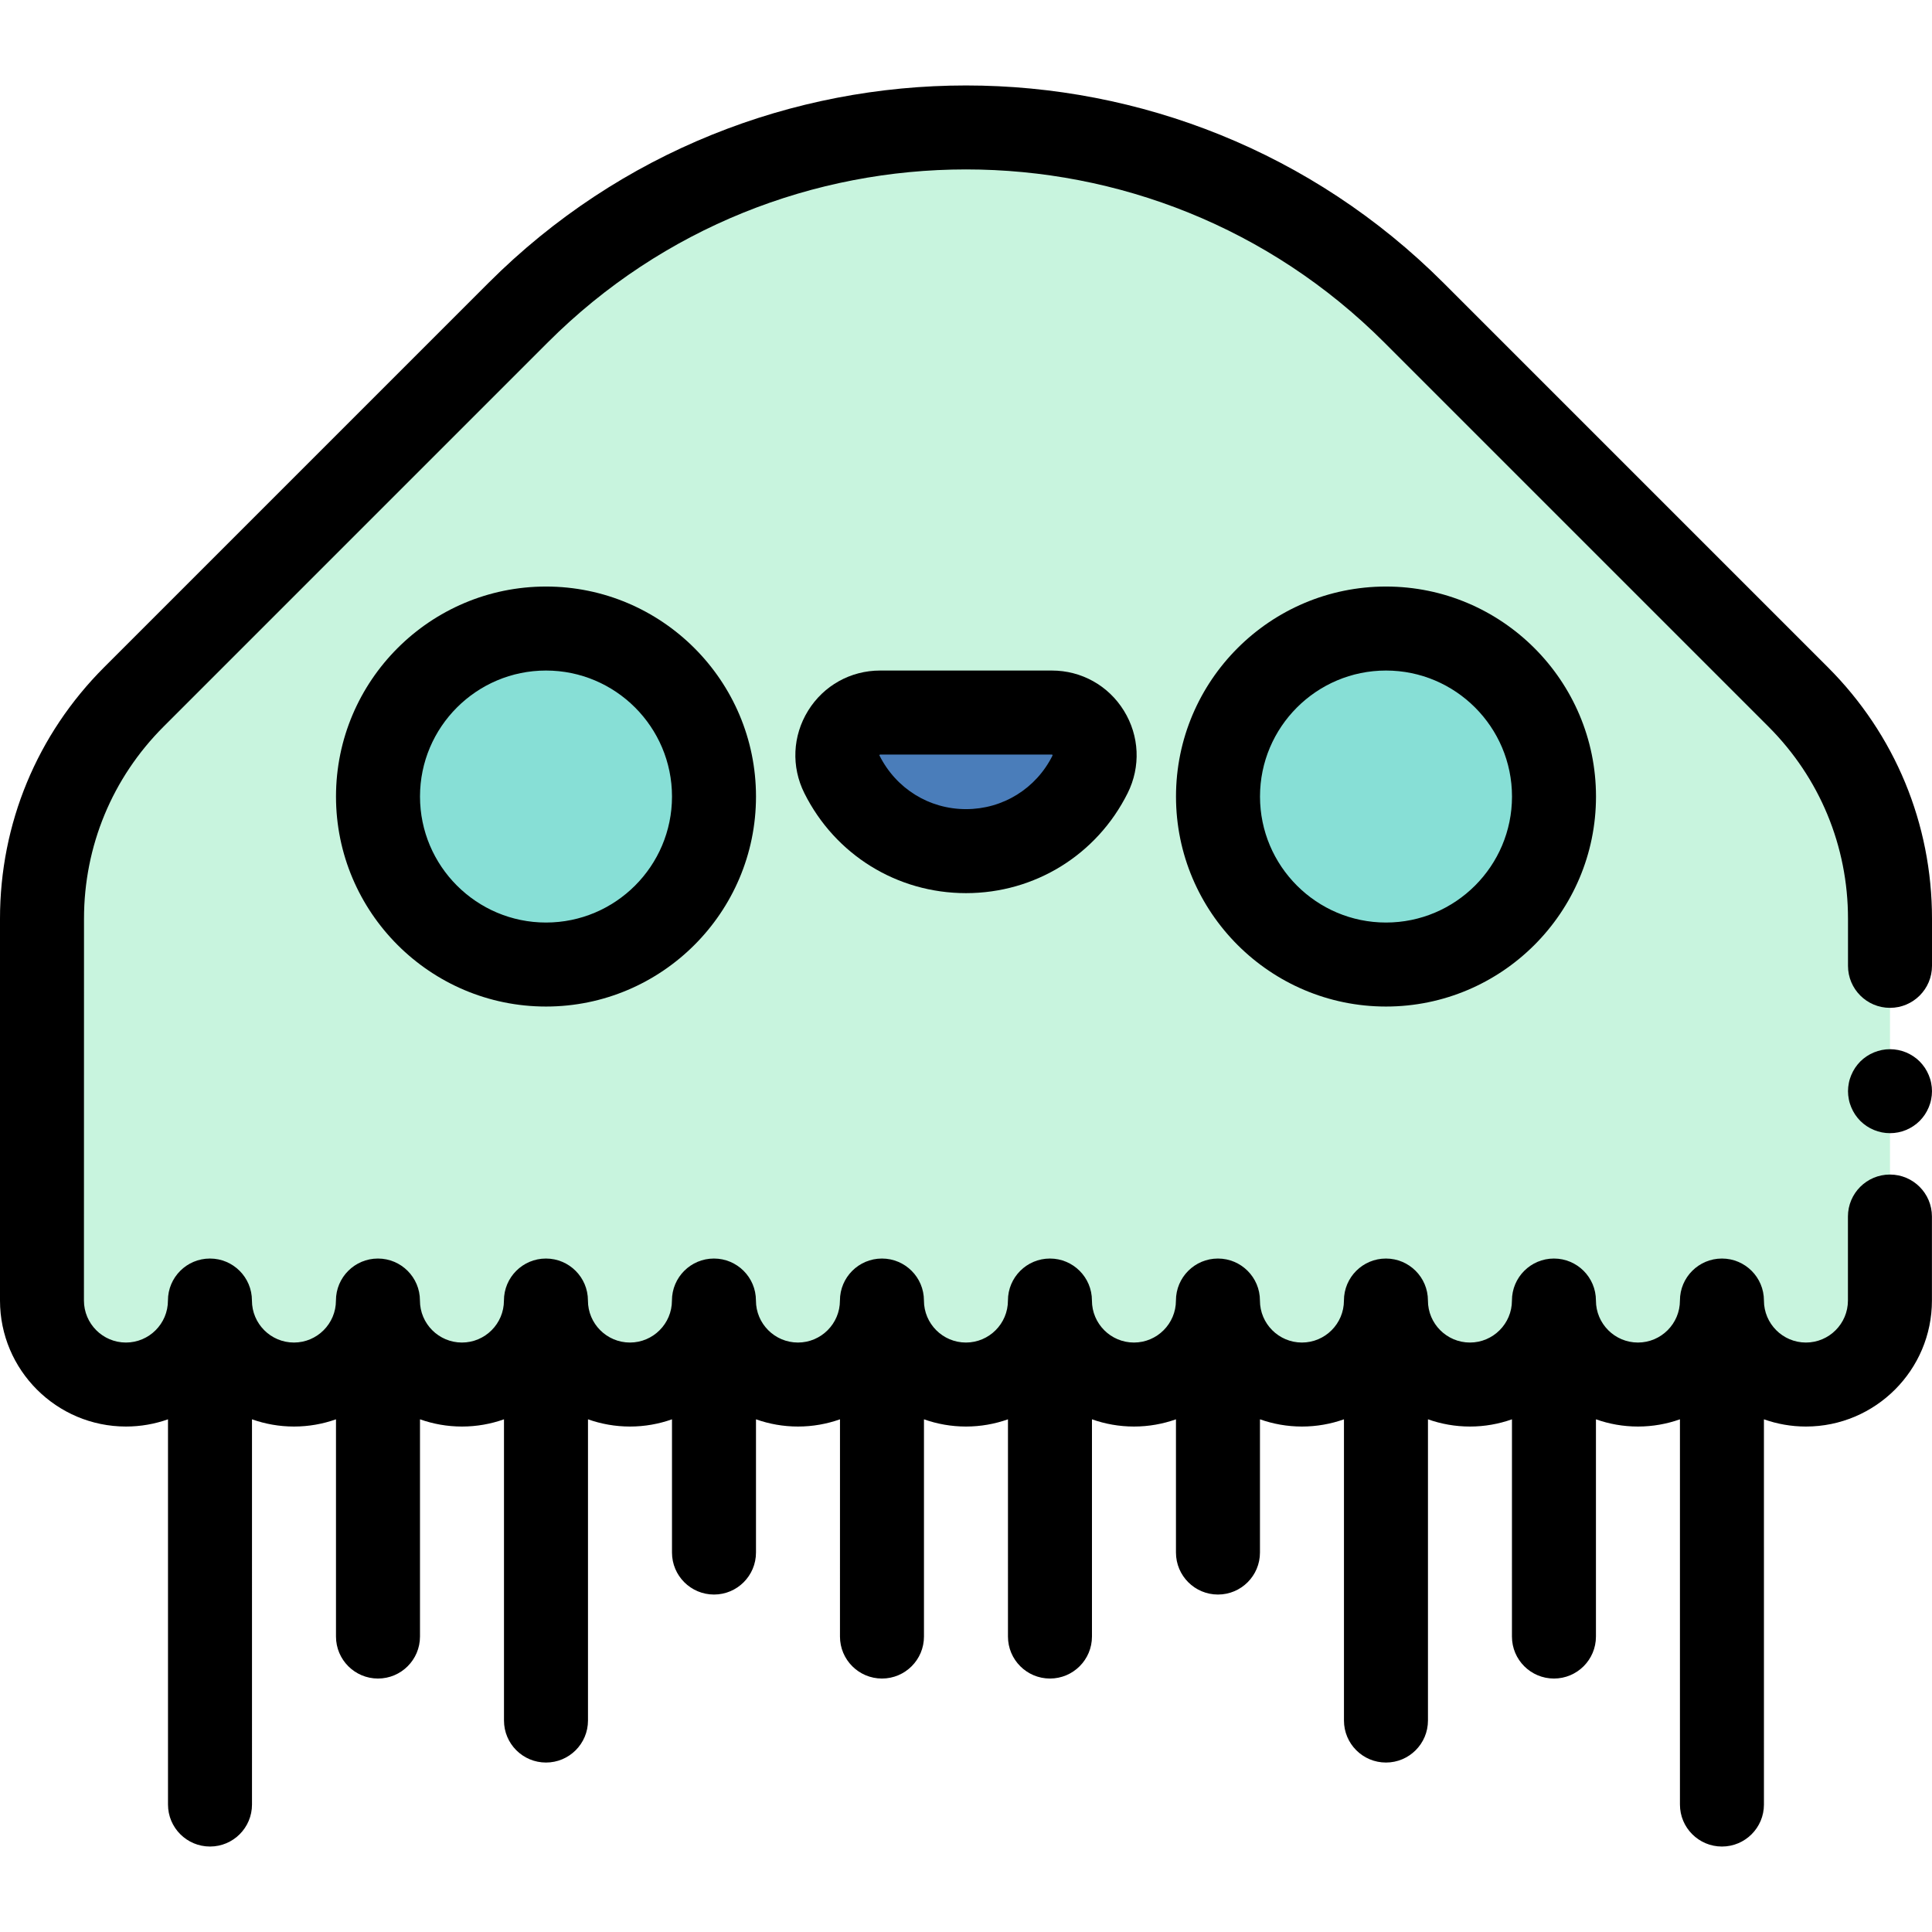
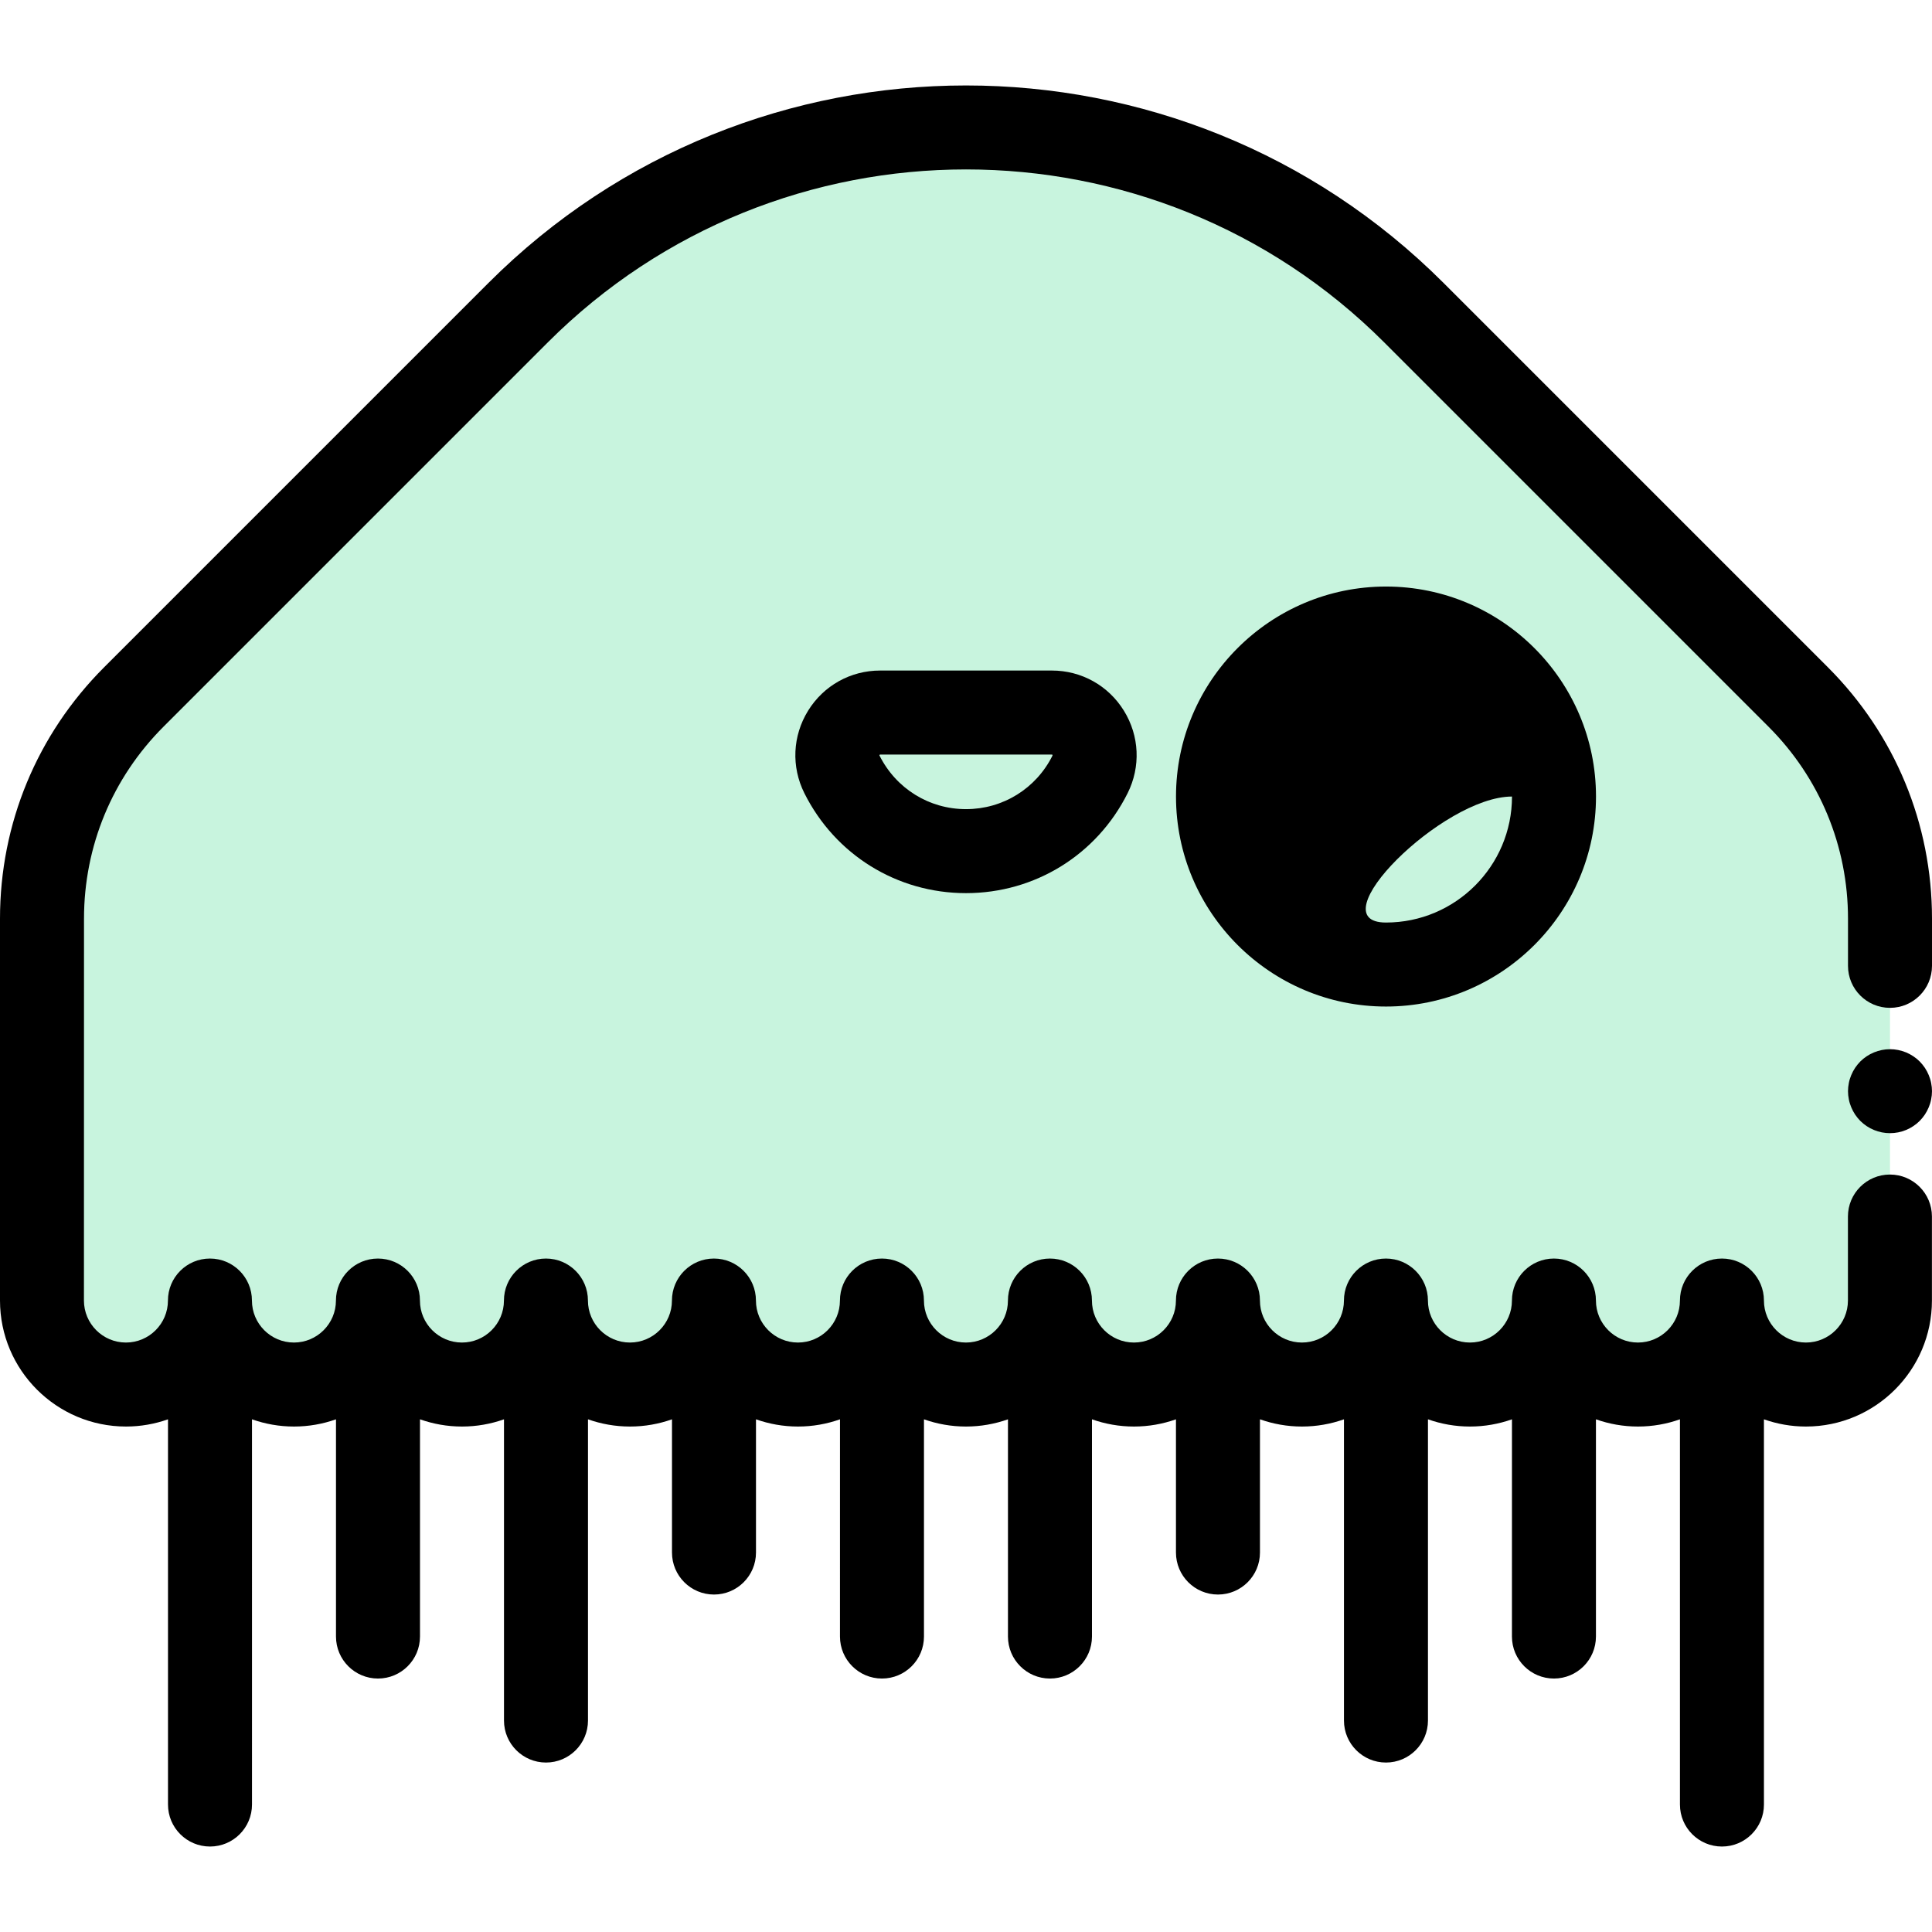
<svg xmlns="http://www.w3.org/2000/svg" version="1.1" id="Layer_1" x="0px" y="0px" viewBox="0 0 512 512" style="enable-background:new 0 0 512 512;" xml:space="preserve">
  <path style="fill:#C8F4DE;" d="M476.525,184.693L374.69,82.858c-65.552-65.552-171.831-65.552-237.382,0L35.474,184.693  C19.887,200.28,11.13,221.421,11.13,243.465v78.93v22.261c0,12.294,9.966,22.261,22.261,22.261s22.261-9.967,22.261-22.261  c0,12.294,9.966,22.261,22.261,22.261s22.261-9.967,22.261-22.261c0,12.294,9.966,22.261,22.261,22.261s22.261-9.967,22.261-22.261  c0,12.294,9.966,22.261,22.261,22.261s22.261-9.967,22.261-22.261c0,12.294,9.966,22.261,22.261,22.261  c12.295,0,22.261-9.967,22.261-22.261c0,12.294,9.966,22.261,22.261,22.261c12.295,0,22.261-9.967,22.261-22.261  c0,12.294,9.966,22.261,22.261,22.261s22.261-9.967,22.261-22.261c0,12.294,9.966,22.261,22.261,22.261  c12.295,0,22.261-9.967,22.261-22.261c0,12.294,9.966,22.261,22.261,22.261c12.295,0,22.261-9.967,22.261-22.261  c0,12.294,9.966,22.261,22.261,22.261c12.295,0,22.261-9.967,22.261-22.261c0,12.294,9.966,22.261,22.261,22.261  s22.261-9.967,22.261-22.261v-22.261v-66.436v-12.493C500.87,221.421,492.113,200.28,476.525,184.693z" />
  <g>
-     <circle style="fill:#87DFD6;" cx="145.809" cy="211.089" r="44.522" />
-     <circle style="fill:#87DFD6;" cx="368.417" cy="211.089" r="44.522" />
-   </g>
-   <path style="fill:#4A7DBA;" d="M256,225.561c14.393,0,26.852-8.278,32.876-20.333c3.764-7.532-1.701-16.397-10.121-16.397h-45.51  c-8.42,0-13.885,8.865-10.121,16.397C229.148,217.282,241.607,225.561,256,225.561z" />
-   <path d="M89.043,211.091c0,30.687,24.966,55.652,55.652,55.652s55.652-24.966,55.652-55.652s-24.966-55.652-55.652-55.652  S89.043,180.404,89.043,211.091z M178.087,211.091c0,18.412-14.979,33.391-33.391,33.391s-33.391-14.979-33.391-33.391  s14.979-33.391,33.391-33.391S178.087,192.679,178.087,211.091z" />
-   <path d="M311.652,211.091c0,30.687,24.966,55.652,55.652,55.652s55.652-24.966,55.652-55.652s-24.966-55.652-55.652-55.652  S311.652,180.404,311.652,211.091z M400.696,211.091c0,18.412-14.979,33.391-33.391,33.391s-33.391-14.979-33.391-33.391  s14.979-33.391,33.391-33.391S400.696,192.679,400.696,211.091z" />
+     </g>
+   <path d="M311.652,211.091c0,30.687,24.966,55.652,55.652,55.652s55.652-24.966,55.652-55.652s-24.966-55.652-55.652-55.652  S311.652,180.404,311.652,211.091z M400.696,211.091c0,18.412-14.979,33.391-33.391,33.391s14.979-33.391,33.391-33.391S400.696,192.679,400.696,211.091z" />
  <path d="M278.755,177.7h-45.51c-7.835,0-14.972,3.979-19.092,10.643c-4.124,6.672-4.492,14.844-0.986,21.861  c8.165,16.337,24.578,26.487,42.832,26.487s34.667-10.15,42.832-26.487c3.506-7.018,3.138-15.19-0.986-21.861  C293.727,181.679,286.59,177.7,278.755,177.7z M256,214.43c-9.767,0-18.549-5.433-22.957-14.268c0.001-0.055,0.07-0.169,0.201-0.201  l45.592,0.003c0.048,0.029,0.117,0.144,0.081,0.288C274.549,208.997,265.767,214.43,256,214.43z" />
  <path d="M510.119,282.994c-0.401-0.601-0.868-1.169-1.38-1.692c-0.512-0.512-1.08-0.979-1.692-1.38  c-0.601-0.401-1.247-0.746-1.914-1.024c-0.679-0.278-1.38-0.49-2.093-0.634c-1.425-0.289-2.905-0.289-4.341,0  c-0.712,0.145-1.414,0.356-2.081,0.634c-0.679,0.278-1.325,0.623-1.926,1.024c-0.612,0.401-1.18,0.868-1.692,1.38  c-0.512,0.523-0.979,1.091-1.38,1.692c-0.401,0.612-0.746,1.258-1.024,1.926c-0.278,0.668-0.501,1.369-0.634,2.081  c-0.145,0.723-0.223,1.447-0.223,2.17c0,0.735,0.078,1.458,0.223,2.182c0.134,0.712,0.356,1.414,0.634,2.081  s0.623,1.313,1.024,1.926c0.401,0.601,0.868,1.169,1.38,1.692c0.512,0.512,1.08,0.968,1.692,1.38  c0.601,0.401,1.247,0.746,1.926,1.024c0.668,0.278,1.369,0.49,2.081,0.634c0.712,0.145,1.447,0.211,2.17,0.211  c0.723,0,1.458-0.067,2.17-0.211c0.712-0.145,1.414-0.356,2.092-0.634c0.668-0.278,1.313-0.623,1.914-1.024  c0.612-0.412,1.18-0.868,1.692-1.38c0.512-0.523,0.979-1.091,1.38-1.692c0.401-0.612,0.746-1.258,1.024-1.926  s0.501-1.369,0.634-2.081c0.145-0.723,0.223-1.447,0.223-2.182c0-0.723-0.078-1.447-0.223-2.17  c-0.134-0.712-0.356-1.414-0.634-2.081C510.865,284.251,510.52,283.606,510.119,282.994z" />
  <path d="M484.397,176.823L382.562,74.988c-69.787-69.787-183.336-69.787-253.123,0L27.603,176.823  C9.804,194.624,0,218.291,0,243.465v101.191c0,18.412,14.979,33.391,33.391,33.391c3.902,0,7.647-0.679,11.13-1.916v102.089  c0,6.147,4.983,11.13,11.13,11.13s11.13-4.983,11.13-11.13V376.132c3.484,1.235,7.228,1.916,11.13,1.916s7.647-0.679,11.13-1.916  V433.7c0,6.147,4.983,11.13,11.13,11.13c6.147,0,11.13-4.983,11.13-11.13v-57.568c3.484,1.235,7.228,1.916,11.13,1.916  s7.647-0.679,11.13-1.916v79.829c0,6.147,4.983,11.13,11.13,11.13c6.147,0,11.13-4.983,11.13-11.13v-79.829  c3.484,1.235,7.228,1.916,11.13,1.916s7.647-0.679,11.13-1.916v35.307c0,6.147,4.983,11.13,11.13,11.13  c6.147,0,11.13-4.983,11.13-11.13v-35.307c3.484,1.235,7.228,1.916,11.13,1.916s7.647-0.679,11.13-1.916V433.7  c0,6.147,4.983,11.13,11.13,11.13s11.13-4.983,11.13-11.13v-57.568c3.484,1.235,7.228,1.916,11.13,1.916s7.647-0.679,11.13-1.916  V433.7c0,6.147,4.983,11.13,11.13,11.13s11.13-4.983,11.13-11.13v-57.568c3.484,1.235,7.228,1.916,11.13,1.916  s7.647-0.679,11.13-1.916v35.307c0,6.147,4.983,11.13,11.13,11.13s11.13-4.983,11.13-11.13v-35.307  c3.484,1.235,7.228,1.916,11.13,1.916s7.647-0.679,11.13-1.916v79.829c0,6.147,4.983,11.13,11.13,11.13  c6.147,0,11.13-4.983,11.13-11.13v-79.829c3.484,1.235,7.228,1.916,11.13,1.916s7.647-0.679,11.13-1.916V433.7  c0,6.147,4.983,11.13,11.13,11.13c6.147,0,11.13-4.983,11.13-11.13v-57.568c3.484,1.235,7.228,1.916,11.13,1.916  s7.647-0.679,11.13-1.916v102.089c0,6.147,4.983,11.13,11.13,11.13s11.13-4.983,11.13-11.13V376.132  c3.484,1.235,7.228,1.916,11.13,1.916c18.412,0,33.391-14.979,33.391-33.391v-22.261c0-6.147-4.983-11.13-11.13-11.13  c-6.147,0-11.13,4.983-11.13,11.13v22.261c0,6.137-4.993,11.13-11.13,11.13s-11.13-4.993-11.13-11.13  c0-6.147-4.983-11.13-11.13-11.13s-11.13,4.983-11.13,11.13c0,6.137-4.993,11.13-11.13,11.13s-11.13-4.993-11.13-11.13  c0-6.147-4.983-11.13-11.13-11.13c-6.147,0-11.13,4.983-11.13,11.13c0,6.137-4.993,11.13-11.13,11.13s-11.13-4.993-11.13-11.13  c0-6.147-4.983-11.13-11.13-11.13c-6.147,0-11.13,4.983-11.13,11.13c0,6.137-4.993,11.13-11.13,11.13s-11.13-4.993-11.13-11.13  c0-6.147-4.983-11.13-11.13-11.13s-11.13,4.983-11.13,11.13c0,6.137-4.993,11.13-11.13,11.13s-11.13-4.993-11.13-11.13  c0-6.147-4.983-11.13-11.13-11.13s-11.13,4.983-11.13,11.13c0,6.137-4.993,11.13-11.13,11.13c-6.137,0-11.13-4.993-11.13-11.13  c0-6.147-4.983-11.13-11.13-11.13s-11.13,4.983-11.13,11.13c0,6.137-4.993,11.13-11.13,11.13s-11.13-4.993-11.13-11.13  c0-6.147-4.983-11.13-11.13-11.13c-6.147,0-11.13,4.983-11.13,11.13c0,6.137-4.993,11.13-11.13,11.13s-11.13-4.993-11.13-11.13  c0-6.147-4.983-11.13-11.13-11.13c-6.147,0-11.13,4.983-11.13,11.13c0,6.137-4.993,11.13-11.13,11.13s-11.13-4.993-11.13-11.13  c0-6.147-4.983-11.13-11.13-11.13c-6.147,0-11.13,4.983-11.13,11.13c0,6.137-4.993,11.13-11.13,11.13s-11.13-4.993-11.13-11.13  c0-6.147-4.983-11.13-11.13-11.13s-11.13,4.983-11.13,11.13c0,6.137-4.993,11.13-11.13,11.13s-11.13-4.993-11.13-11.13V243.465  c0-19.228,7.489-37.305,21.084-50.902L145.18,90.729c61.106-61.107,160.533-61.107,221.64,0l101.836,101.835  c13.596,13.597,21.083,31.674,21.083,50.902v12.493c0,6.147,4.983,11.13,11.13,11.13c6.147,0,11.13-4.983,11.13-11.13v-12.493  C512,218.291,502.196,194.624,484.397,176.823z" />
  <g>
</g>
  <g>
</g>
  <g>
</g>
  <g>
</g>
  <g>
</g>
  <g>
</g>
  <g>
</g>
  <g>
</g>
  <g>
</g>
  <g>
</g>
  <g>
</g>
  <g>
</g>
  <g>
</g>
  <g>
</g>
  <g>
</g>
</svg>